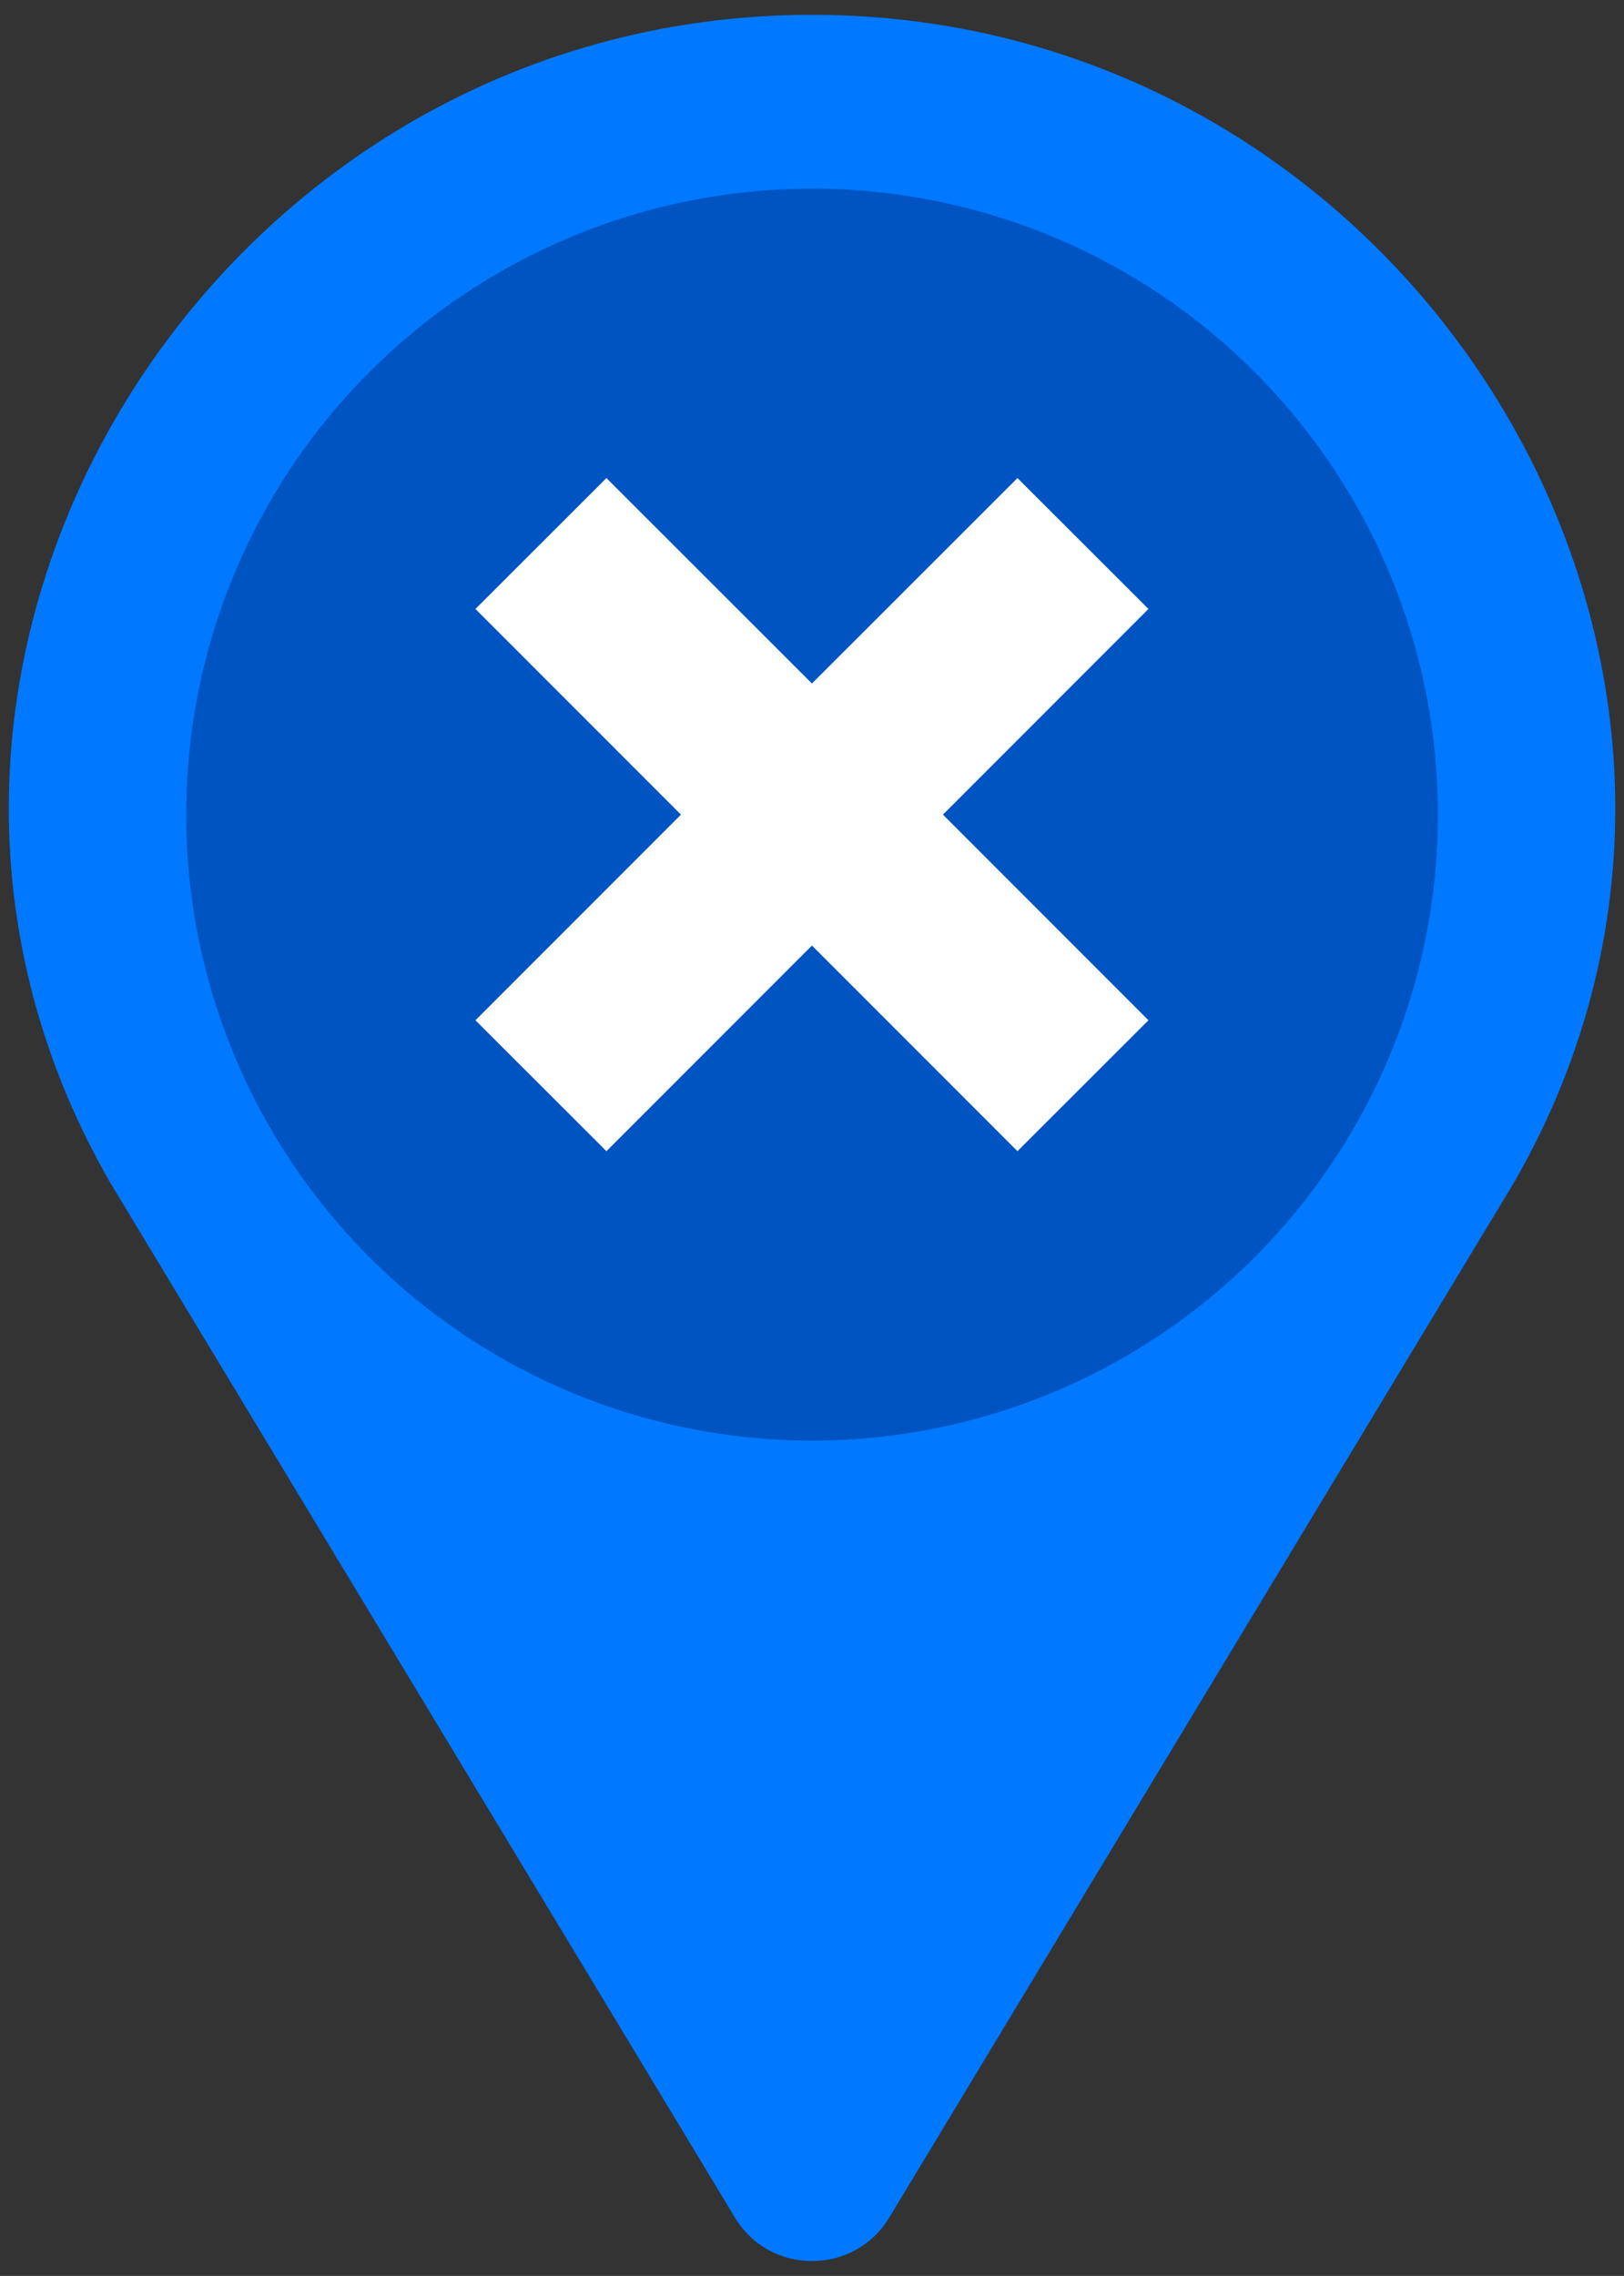
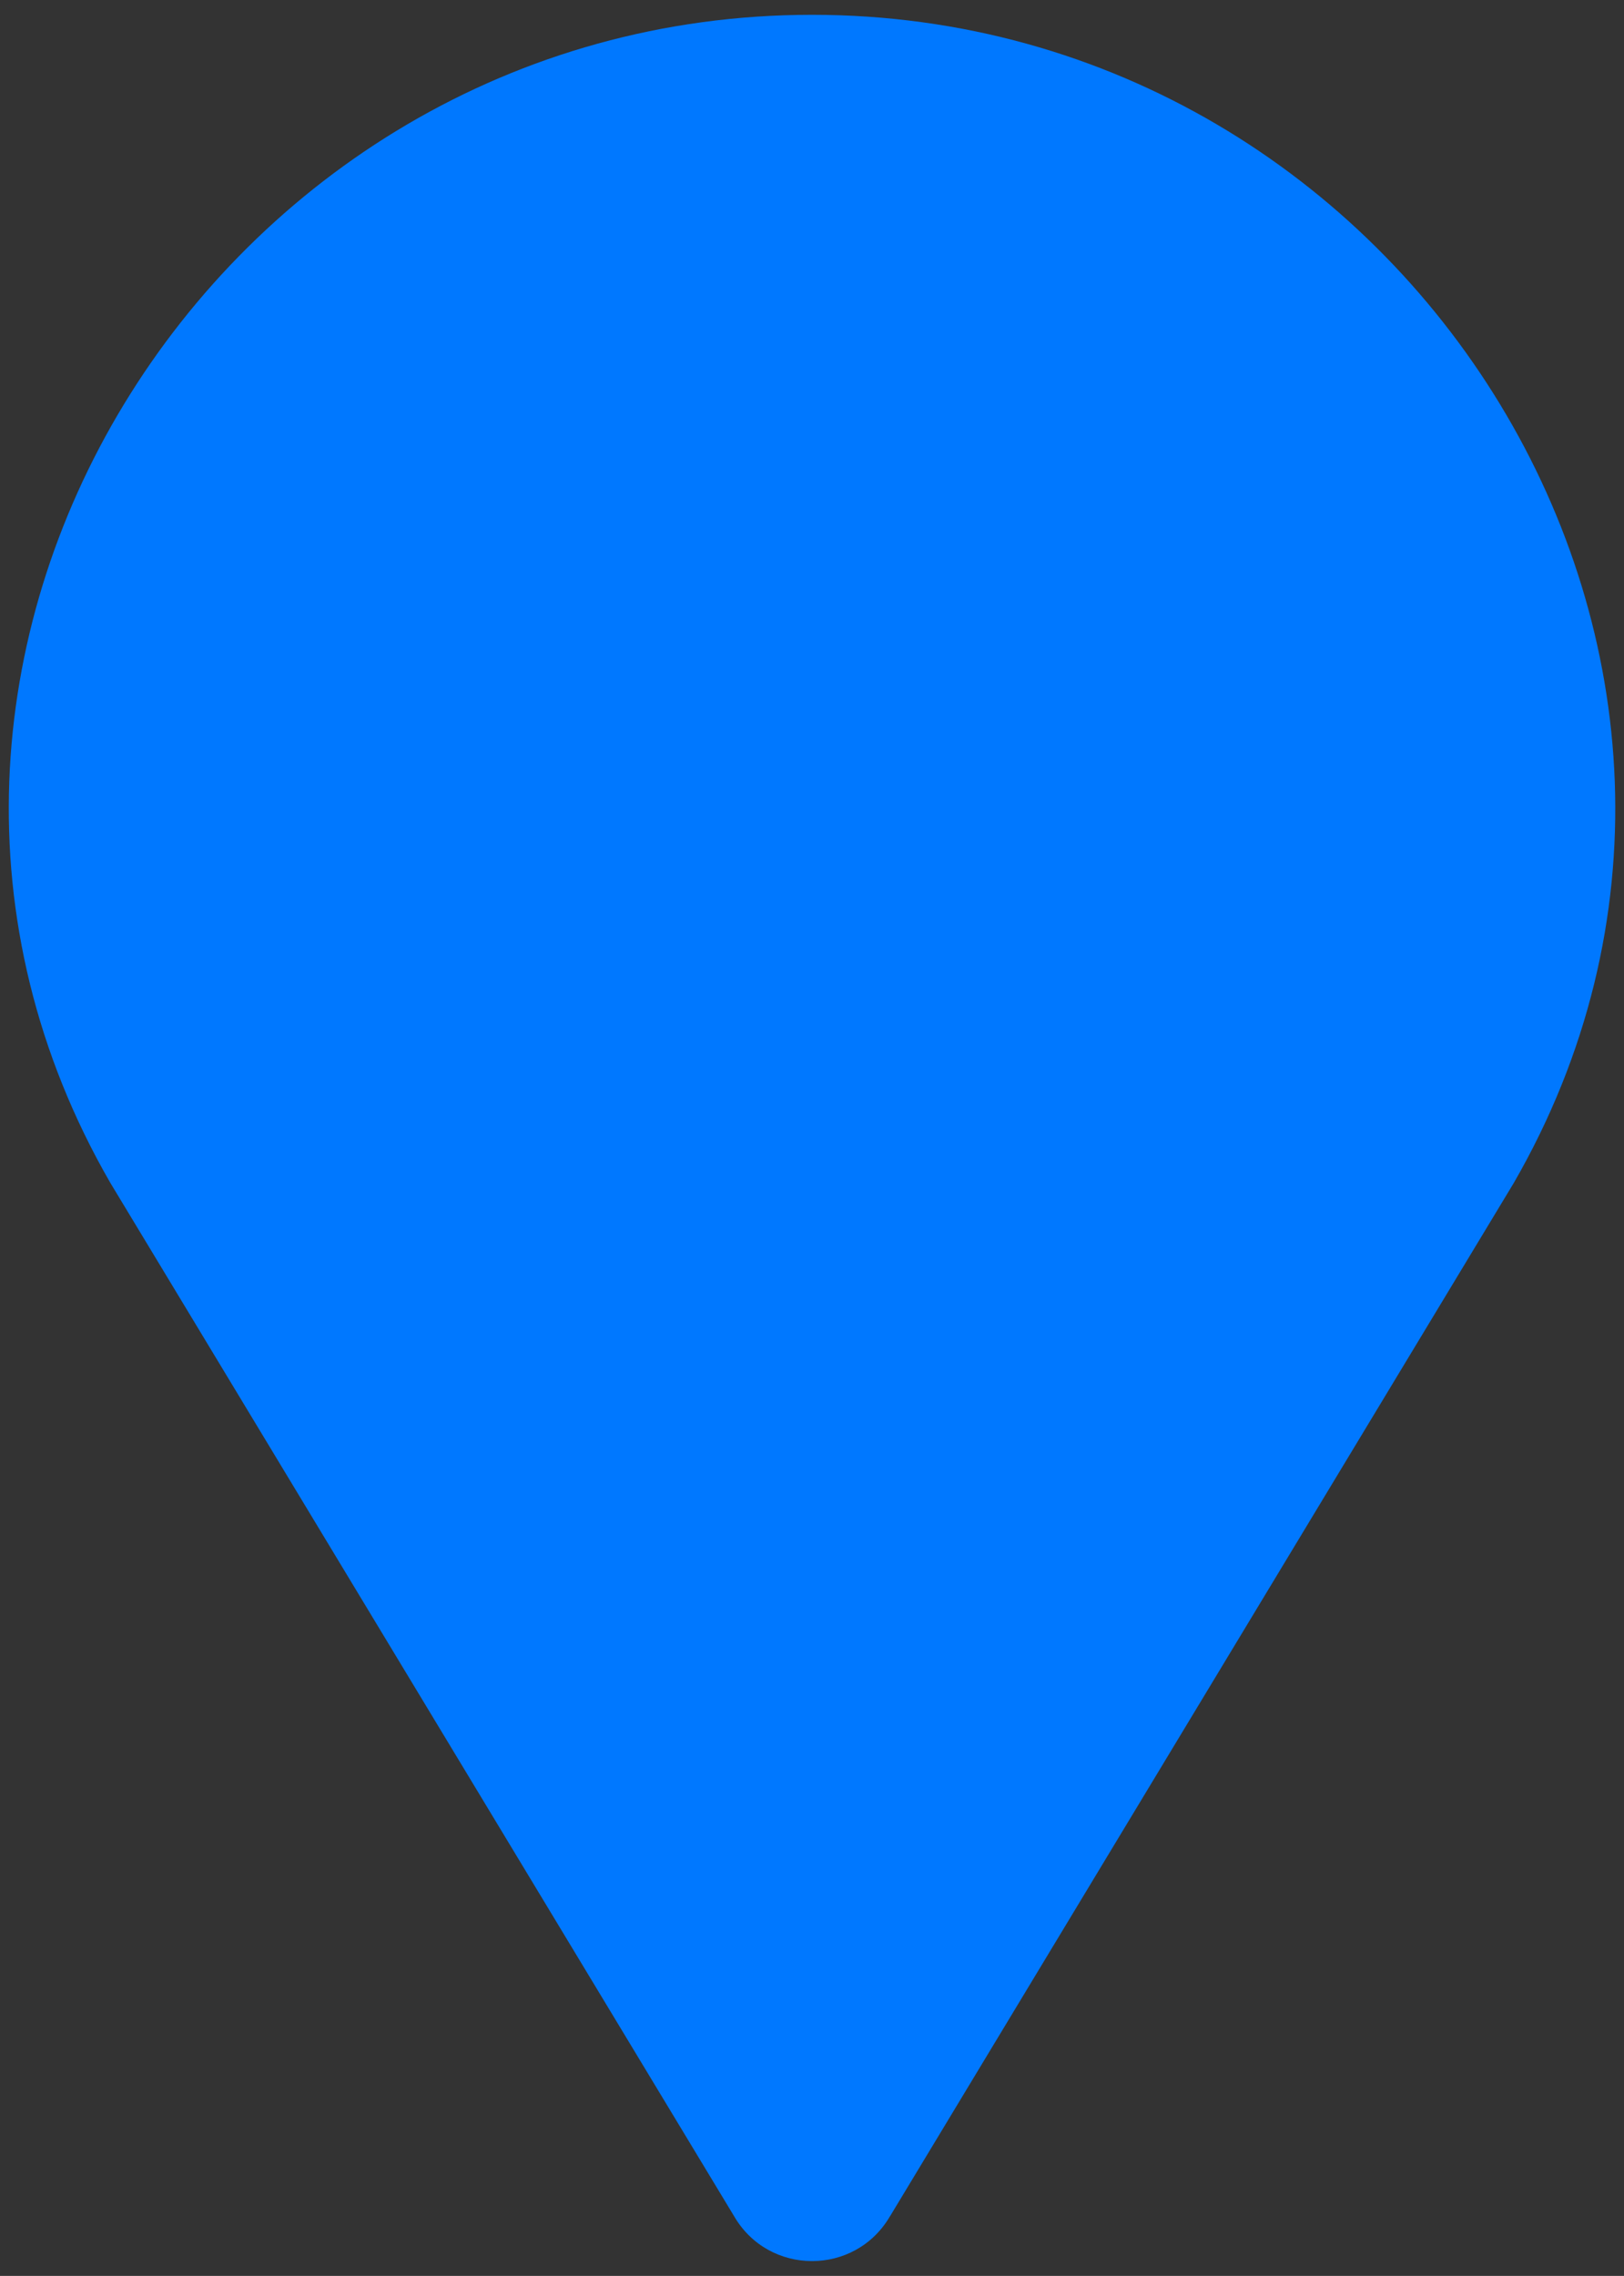
<svg xmlns="http://www.w3.org/2000/svg" id="Layer_1" viewBox="0 0 154.73 216.8">
  <rect x="0" y="0" width="154.73" height="216.8" fill="#333333" stroke="none" />
  <defs>
    <style>.cls-1{fill:#0078ff;}.cls-1,.cls-2,.cls-3{stroke-width:0px;}.cls-2{fill:#fff;fill-rule:evenodd;}.cls-3{fill:#0054c2;}</style>
  </defs>
-   <path class="cls-1" d="M84.81,211.09c-3.31,5.73-11.57,5.73-14.88,0L10.52,112.69h0C-18.04,63.23,20.25,1.41,77.37,1.41h0c57.11,0,95.4,61.83,66.85,111.29h0s-59.41,98.4-59.41,98.4Z" />
-   <circle class="cls-3" cx="77.37" cy="77.6" r="59.63" />
-   <path class="cls-2" d="M109.42,97.19l-12.48,12.47-19.58-19.59-19.58,19.59-12.48-12.47,19.58-19.59-19.58-19.59,12.48-12.47,19.58,19.57,19.58-19.57,12.48,12.47-19.58,19.59,19.58,19.59Z" />
+   <path class="cls-1" d="M84.81,211.09c-3.31,5.73-11.57,5.73-14.88,0L10.52,112.69h0C-18.04,63.23,20.25,1.41,77.37,1.41h0c57.11,0,95.4,61.83,66.85,111.29h0s-59.41,98.4-59.41,98.4" />
</svg>